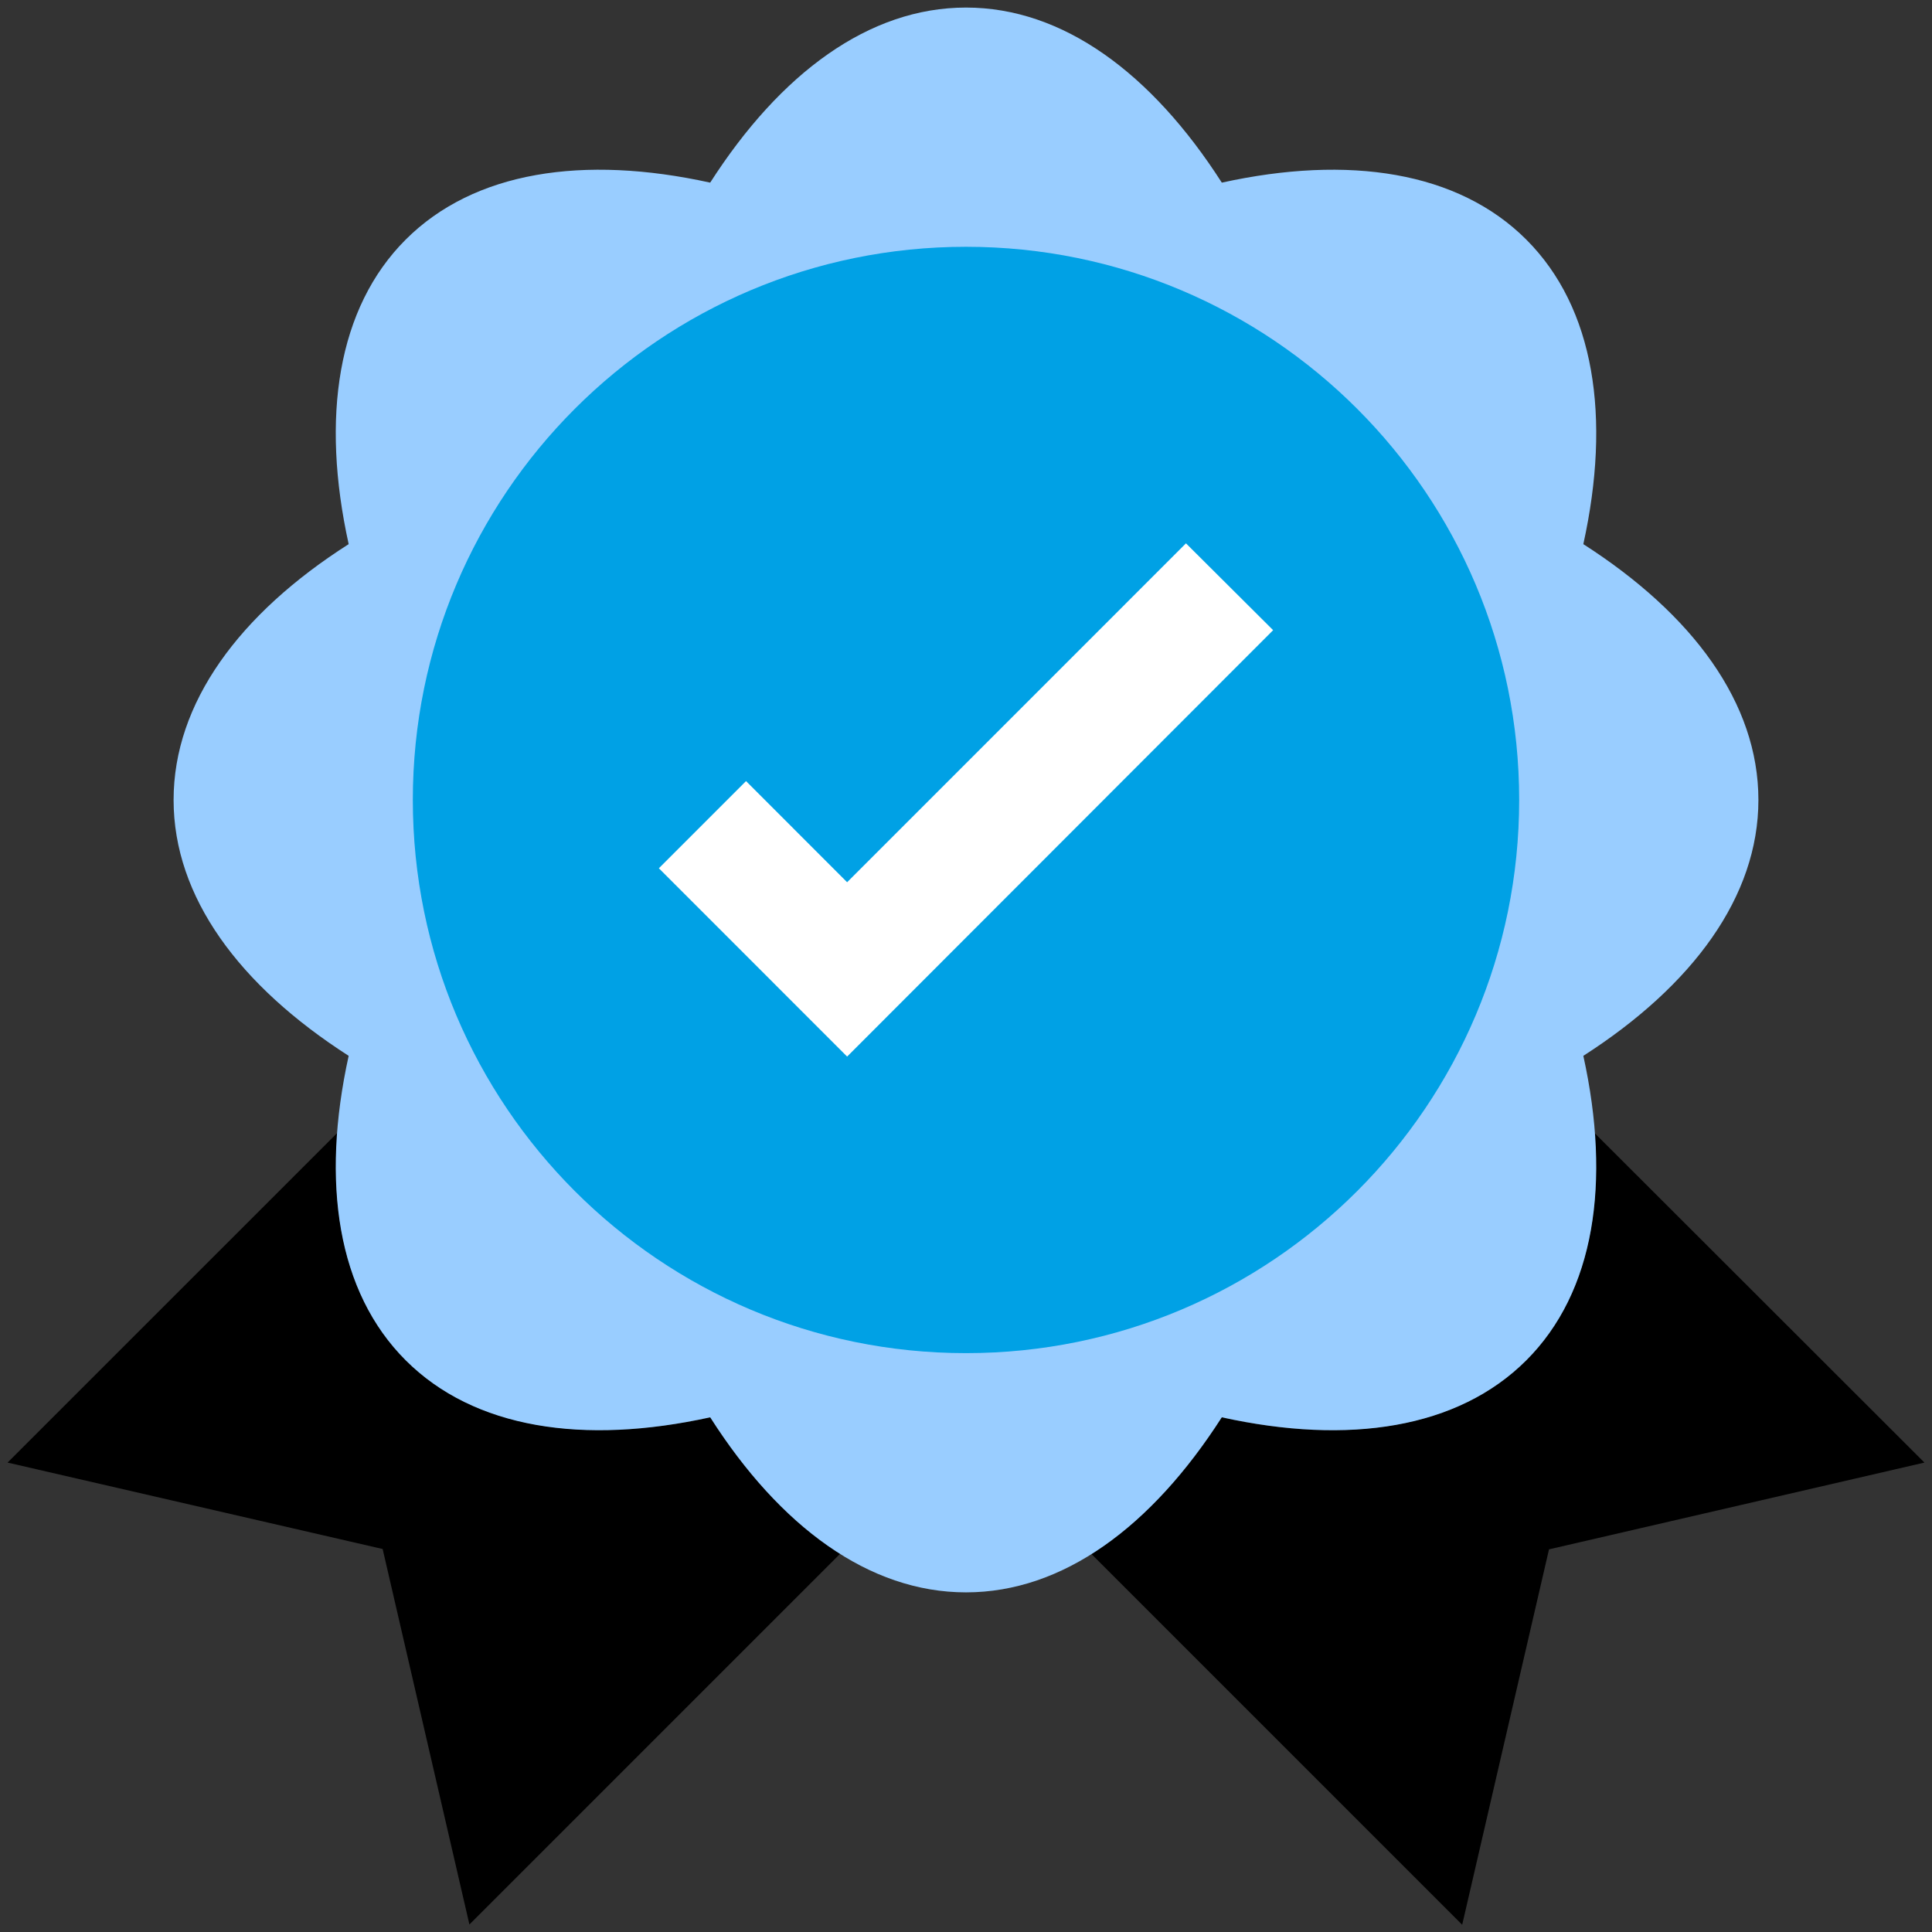
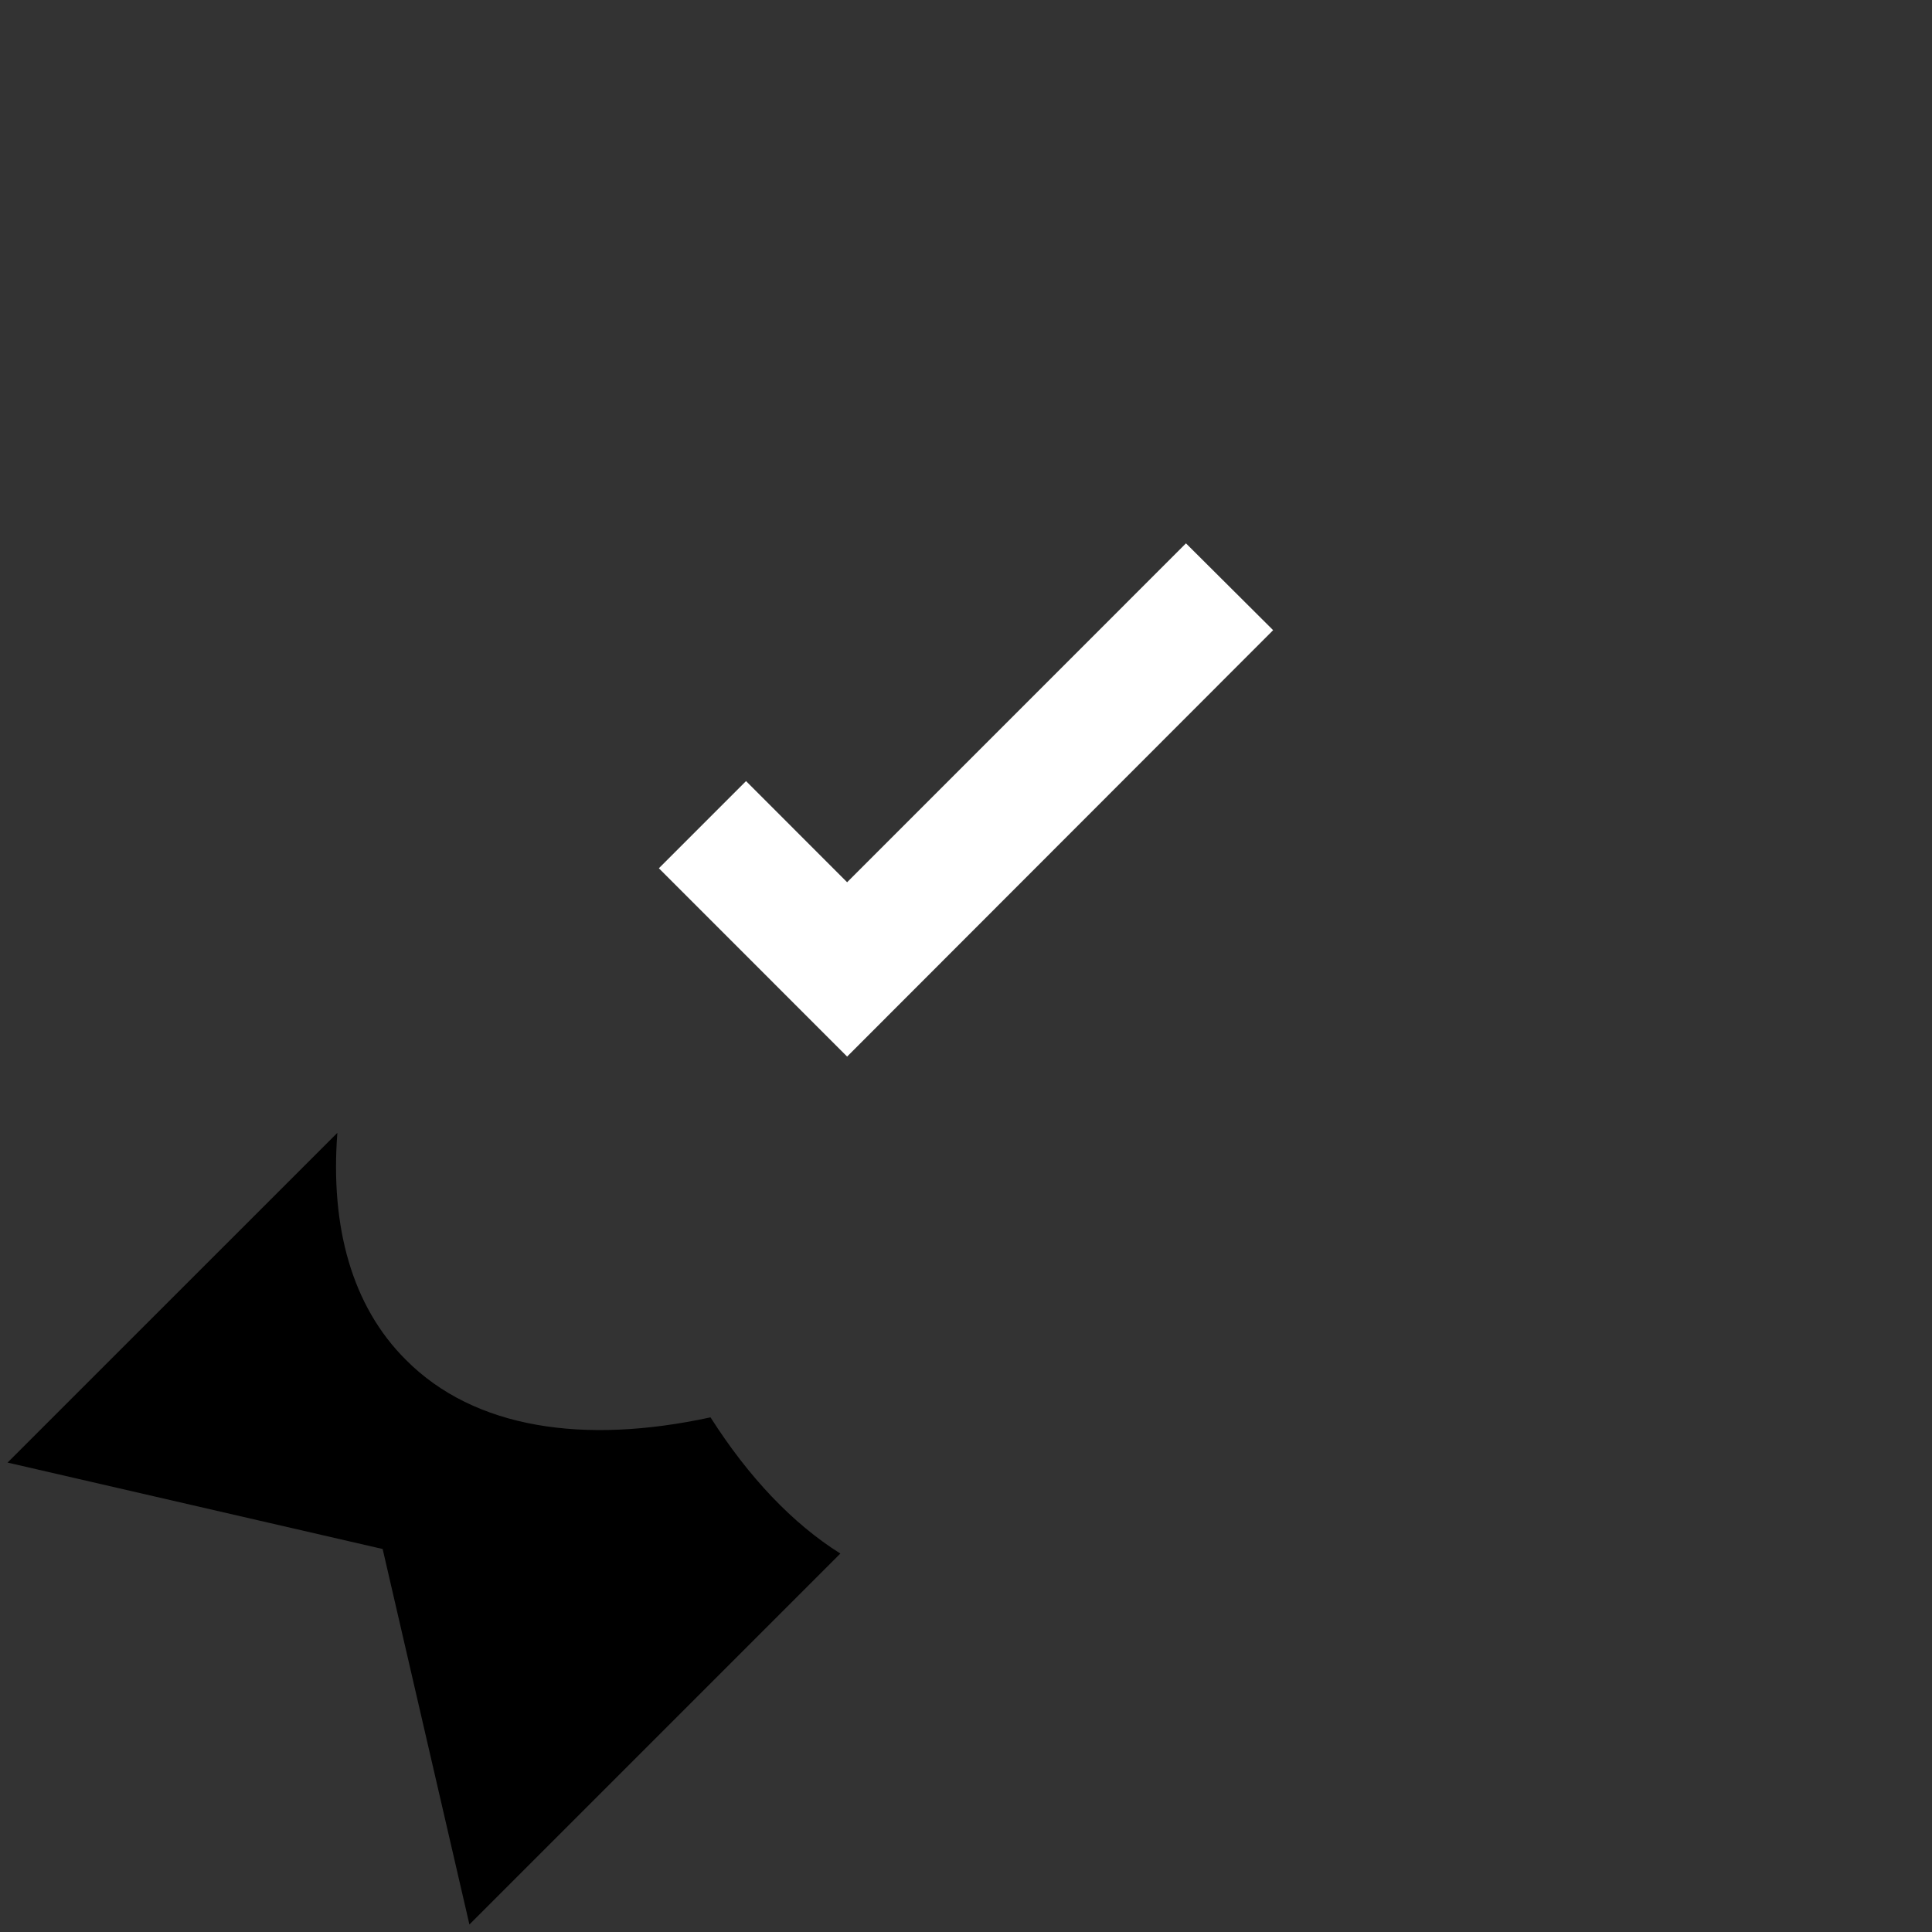
<svg xmlns="http://www.w3.org/2000/svg" width="34" height="34" viewBox="0 0 34 34" fill="none">
  <rect x="0" y="0" width="34" height="34" fill="#333333" stroke="none" />
  <g clip-path="url(#clip0_2134_1984)">
    <path d="M14.789 27.34L8.261 33.868L6.734 27.26L0.133 25.739L5.937 19.936C5.811 21.582 6.189 22.984 7.145 23.933C8.347 25.142 10.273 25.427 12.504 24.943C13.175 25.998 13.952 26.815 14.789 27.34Z" fill="black" />
-     <path d="M33.867 25.739L27.26 27.266L25.732 33.873L19.205 27.346C20.048 26.821 20.818 25.998 21.496 24.942C23.727 25.433 25.646 25.141 26.855 23.939C27.811 22.989 28.189 21.588 28.063 19.941L33.867 25.739Z" fill="black" />
-     <path d="M30.945 14.078C30.945 12.371 29.79 10.811 27.864 9.576C28.355 7.345 28.063 5.419 26.861 4.217C25.659 3.015 23.734 2.723 21.502 3.214C20.267 1.288 18.707 0.133 17 0.133C15.293 0.133 13.733 1.288 12.498 3.214C10.266 2.723 8.341 3.015 7.139 4.217C5.937 5.419 5.645 7.345 6.136 9.576C4.21 10.804 3.055 12.371 3.055 14.078C3.055 15.785 4.21 17.345 6.136 18.581C5.645 20.812 5.937 22.738 7.139 23.939C8.341 25.141 10.266 25.434 12.498 24.942C13.726 26.868 15.293 28.023 17 28.023C18.707 28.023 20.267 26.868 21.502 24.942C23.734 25.434 25.659 25.141 26.861 23.939C28.063 22.738 28.355 20.812 27.864 18.581C29.79 17.345 30.945 15.778 30.945 14.078Z" fill="#99CDFF" />
-     <path d="M17 23.813C22.377 23.813 26.735 19.454 26.735 14.078C26.735 8.701 22.377 4.343 17 4.343C11.623 4.343 7.265 8.701 7.265 14.078C7.265 19.454 11.623 23.813 17 23.813Z" fill="#00A1E5" />
    <path d="M14.908 18.594L11.595 15.28L13.129 13.746L14.908 15.526L20.871 9.562L22.405 11.09L14.908 18.594Z" fill="white" />
  </g>
  <defs>
    <clipPath id="clip0_2134_1984">
      <rect width="34" height="34" fill="white" />
    </clipPath>
  </defs>
</svg>